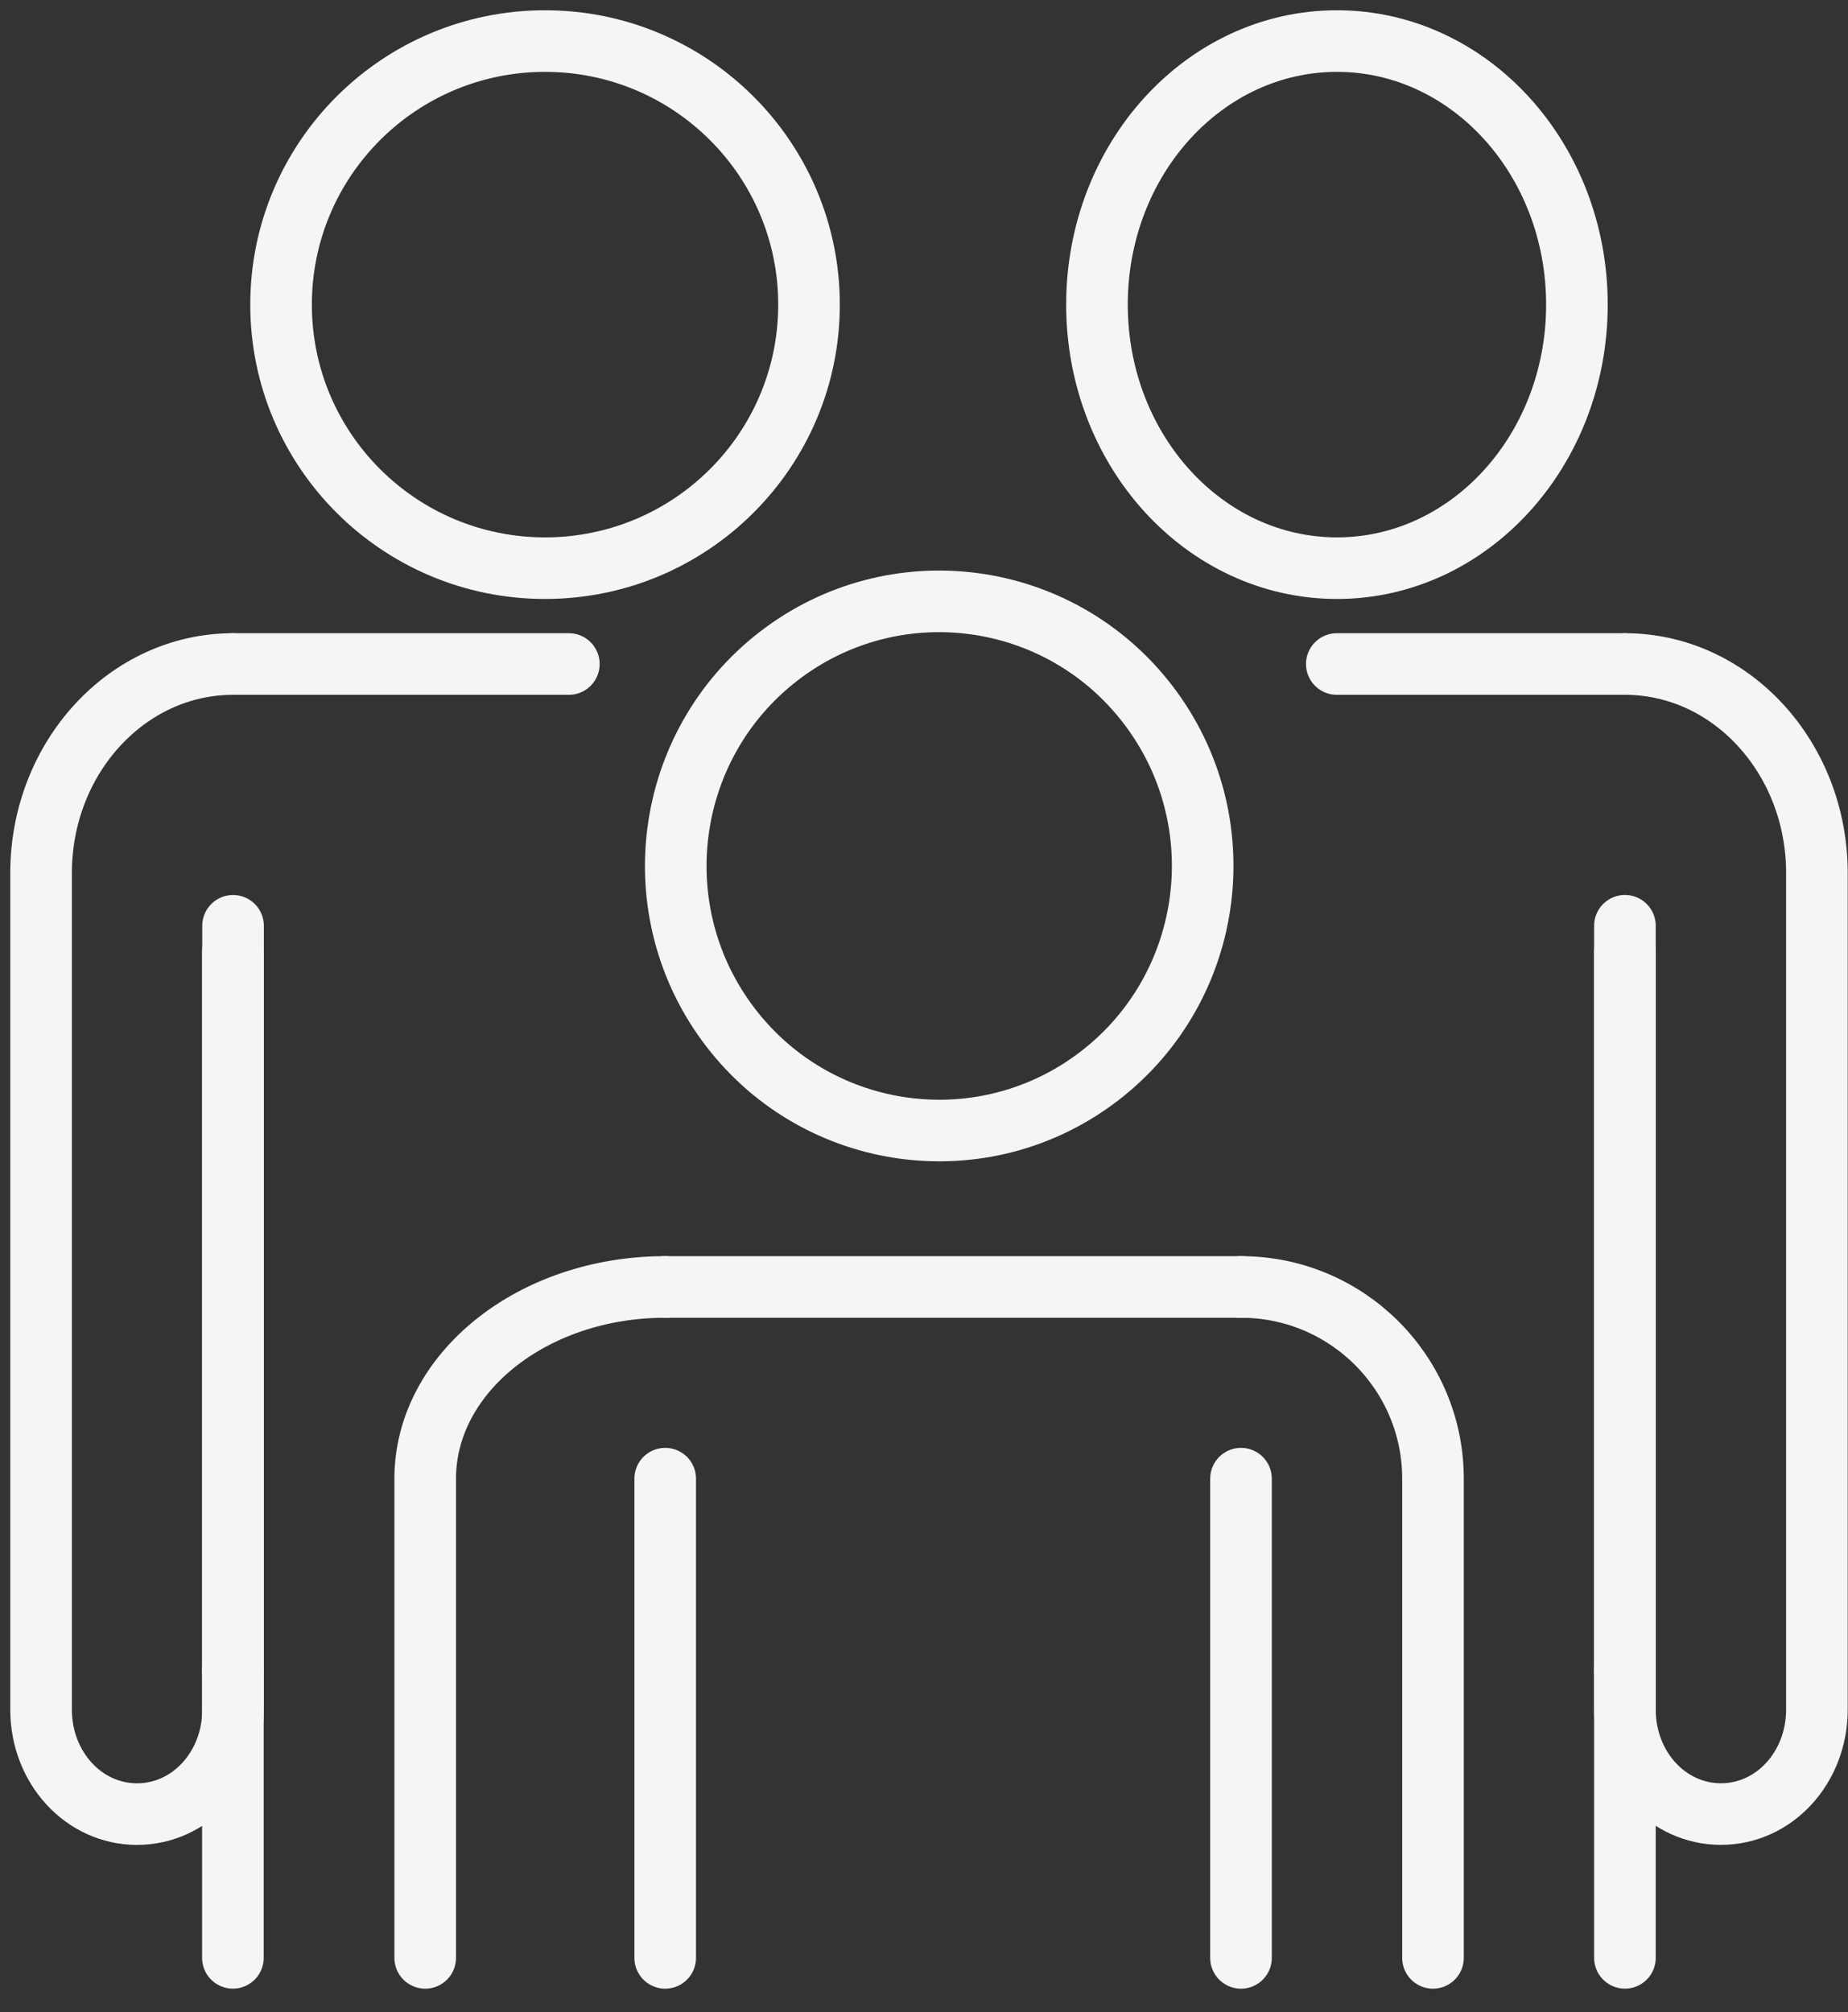
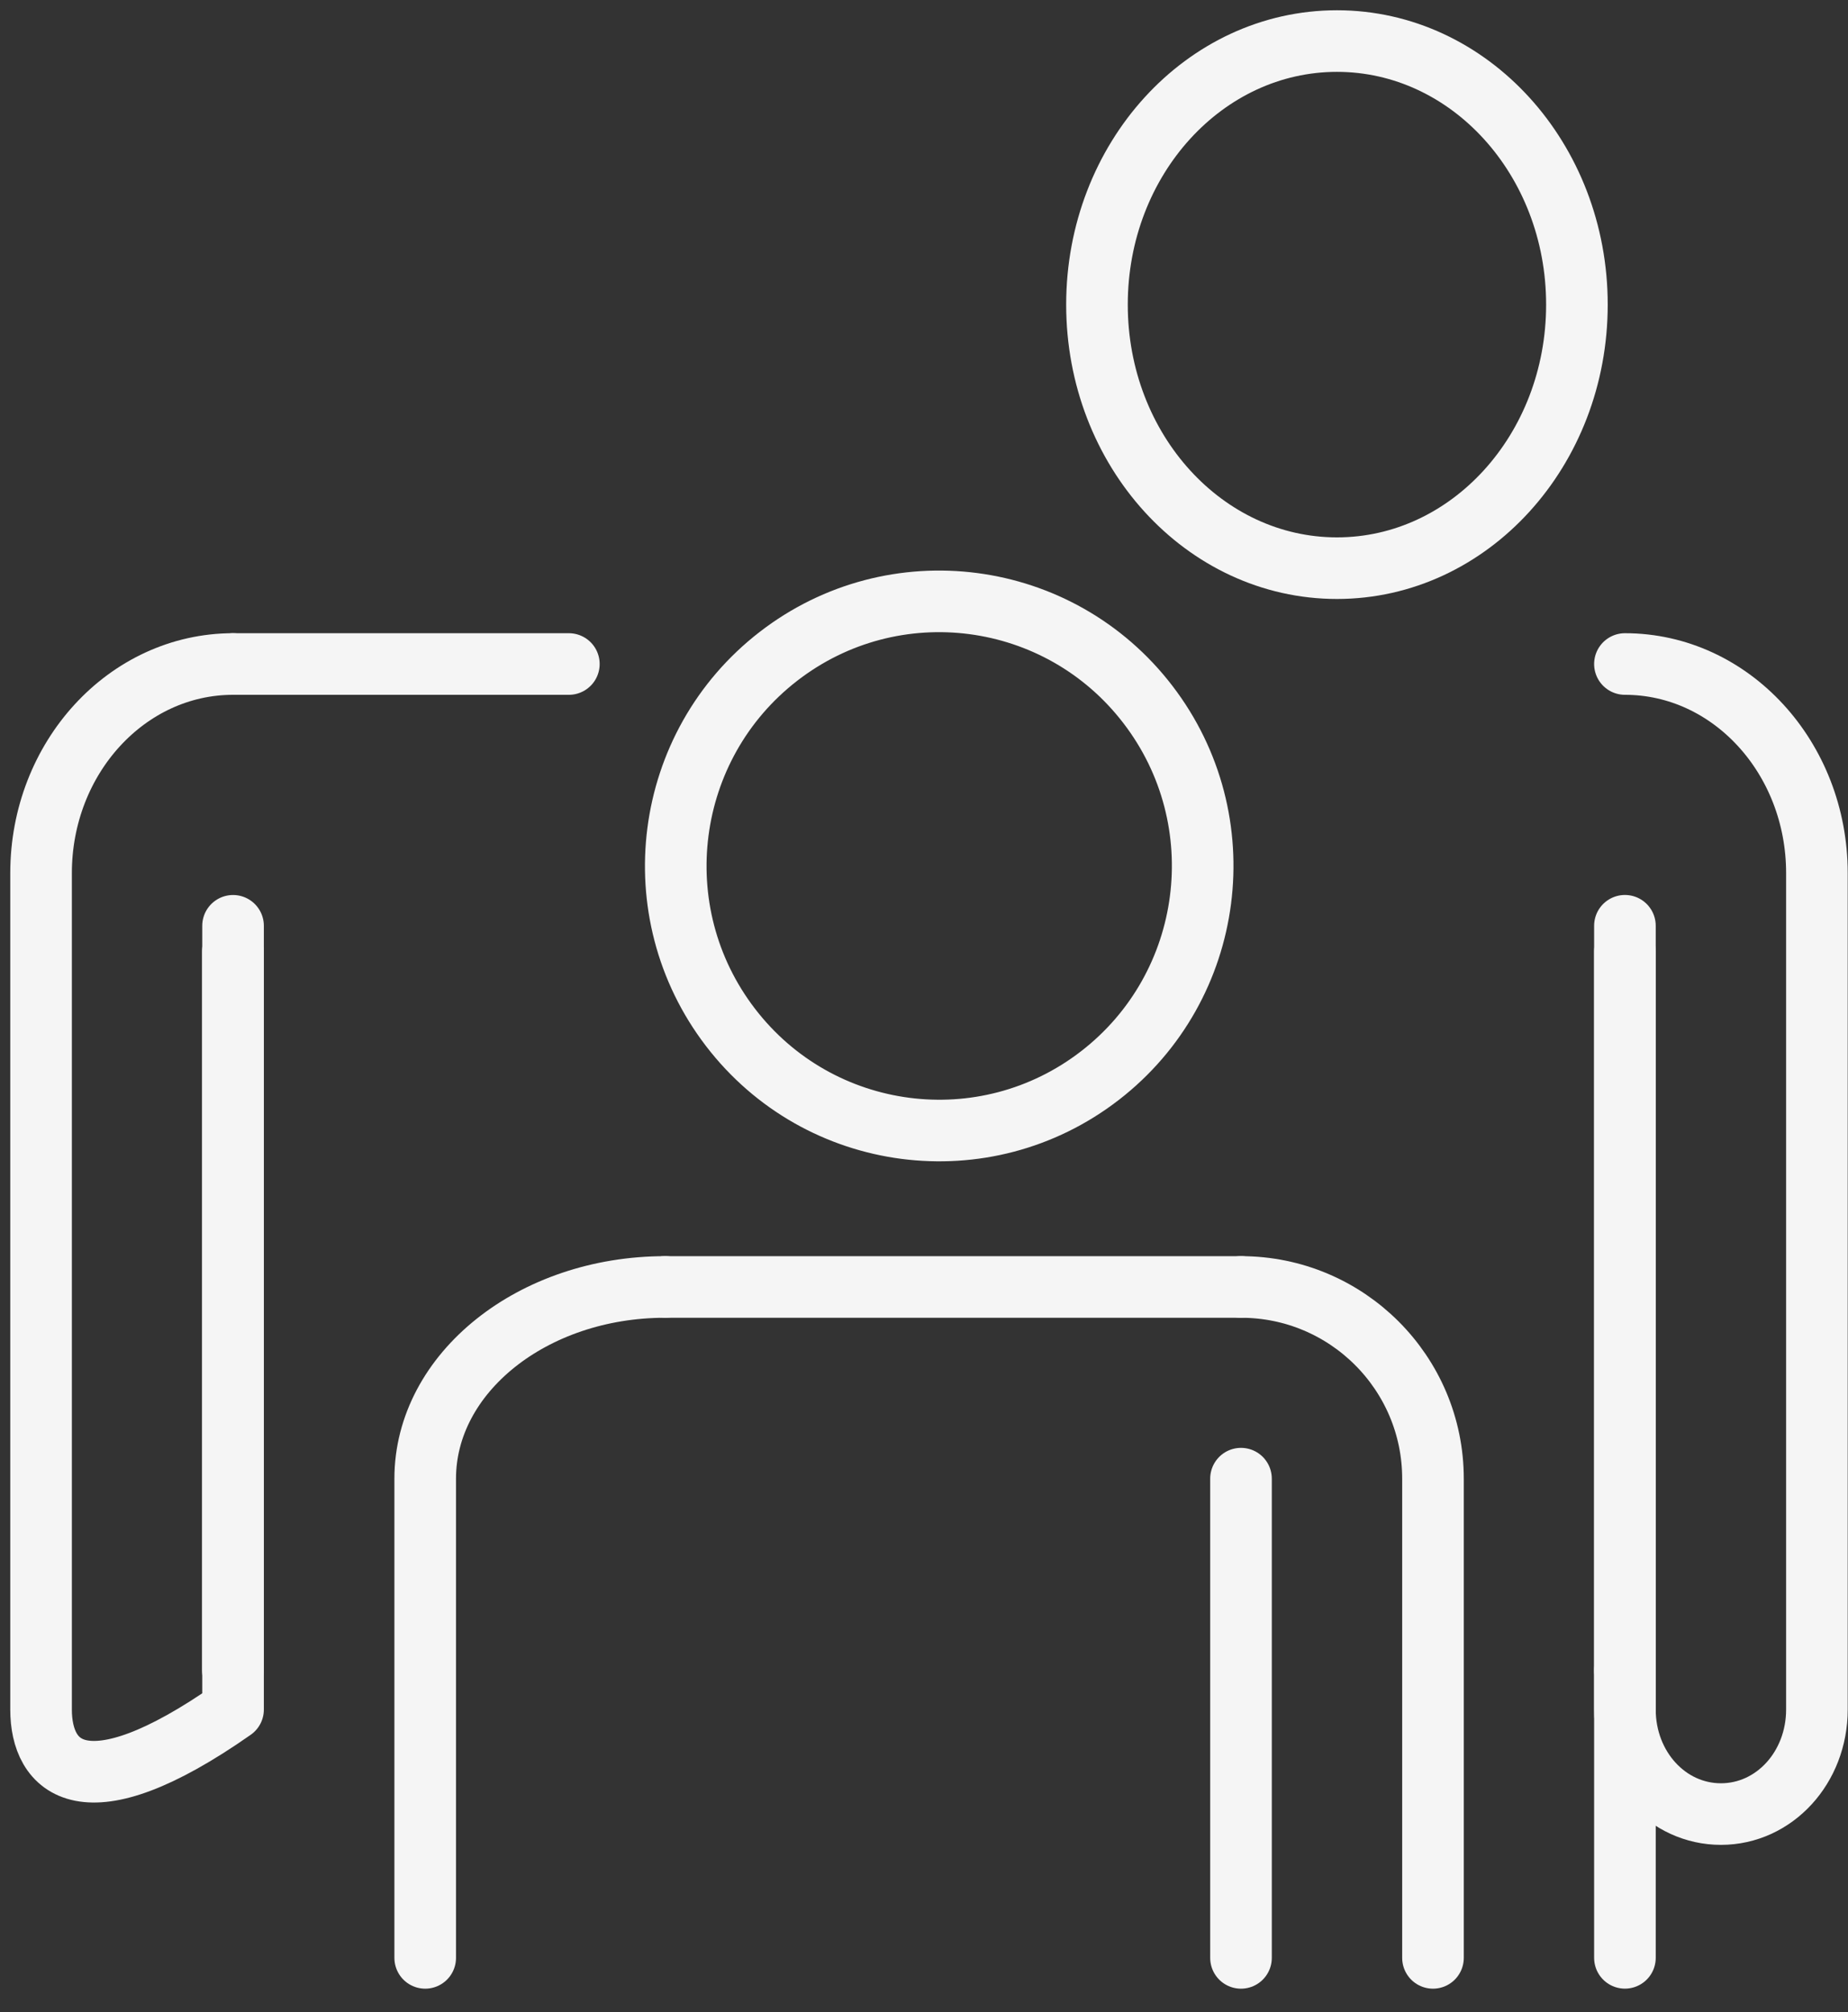
<svg xmlns="http://www.w3.org/2000/svg" width="45" height="49" viewBox="0 0 45 49" fill="none">
  <rect x="0" y="0" width="45" height="49" fill="#333333" stroke="none" />
  <path d="M26.785 26.192C29.592 24.021 30.115 19.976 27.953 17.157C25.792 14.337 21.763 13.812 18.956 15.983C16.149 18.154 15.626 22.2 17.788 25.019C19.949 27.838 23.978 28.363 26.785 26.192Z" stroke="#F5F5F5" stroke-width="1.5" stroke-linecap="round" stroke-linejoin="round" />
  <path d="M16.198 31.34H30.223" stroke="#F5F5F5" stroke-width="1.5" stroke-linecap="round" stroke-linejoin="round" />
  <path d="M10.354 47.678V36.008C10.354 33.432 12.973 31.34 16.198 31.34" stroke="#F5F5F5" stroke-width="1.5" stroke-linecap="round" stroke-linejoin="round" />
-   <path d="M16.198 36.008V47.678" stroke="#F5F5F5" stroke-width="1.5" stroke-linecap="round" stroke-linejoin="round" />
  <path d="M30.219 47.678V36.008" stroke="#F5F5F5" stroke-width="1.5" stroke-linecap="round" stroke-linejoin="round" />
  <path d="M30.219 31.34C32.799 31.34 34.894 33.432 34.894 36.008V47.678" stroke="#F5F5F5" stroke-width="1.5" stroke-linecap="round" stroke-linejoin="round" />
  <path d="M32.556 13.836C35.783 13.836 38.399 10.963 38.399 7.418C38.399 3.874 35.783 1 32.556 1C29.328 1 26.712 3.874 26.712 7.418C26.712 10.963 29.328 13.836 32.556 13.836Z" stroke="#F5F5F5" stroke-width="1.5" stroke-linecap="round" stroke-linejoin="round" />
  <path d="M39.568 23.171V40.675" stroke="#F5F5F5" stroke-width="1.5" stroke-linecap="round" stroke-linejoin="round" />
-   <path d="M32.552 16.17H39.564" stroke="#F5F5F5" stroke-width="1.5" stroke-linecap="round" stroke-linejoin="round" />
  <path d="M39.568 40.676V47.677" stroke="#F5F5F5" stroke-width="1.5" stroke-linecap="round" stroke-linejoin="round" />
  <path d="M39.568 16.17C42.148 16.17 44.243 18.452 44.243 21.262V41.63C44.243 43.045 43.204 44.176 41.906 44.176C40.607 44.176 39.568 43.045 39.568 41.63V22.544" stroke="#F5F5F5" stroke-width="1.5" stroke-linecap="round" stroke-linejoin="round" />
-   <path d="M13.272 13.836C16.822 13.836 19.7 10.963 19.7 7.418C19.7 3.874 16.822 1 13.272 1C9.722 1 6.844 3.874 6.844 7.418C6.844 10.963 9.722 13.836 13.272 13.836Z" stroke="#F5F5F5" stroke-width="1.5" stroke-linecap="round" stroke-linejoin="round" />
  <path d="M5.671 16.17H13.852" stroke="#F5F5F5" stroke-width="1.5" stroke-linecap="round" stroke-linejoin="round" />
  <path d="M5.671 40.675V23.171" stroke="#F5F5F5" stroke-width="1.5" stroke-linecap="round" stroke-linejoin="round" />
-   <path d="M5.671 47.677V40.676" stroke="#F5F5F5" stroke-width="1.5" stroke-linecap="round" stroke-linejoin="round" />
-   <path d="M5.675 22.545V41.631C5.675 43.045 4.636 44.177 3.337 44.177C2.039 44.177 1 43.045 1 41.631V21.262C1 18.452 3.095 16.17 5.675 16.17" stroke="#F5F5F5" stroke-width="1.5" stroke-linecap="round" stroke-linejoin="round" />
+   <path d="M5.675 22.545V41.631C2.039 44.177 1 43.045 1 41.631V21.262C1 18.452 3.095 16.17 5.675 16.17" stroke="#F5F5F5" stroke-width="1.5" stroke-linecap="round" stroke-linejoin="round" />
</svg>